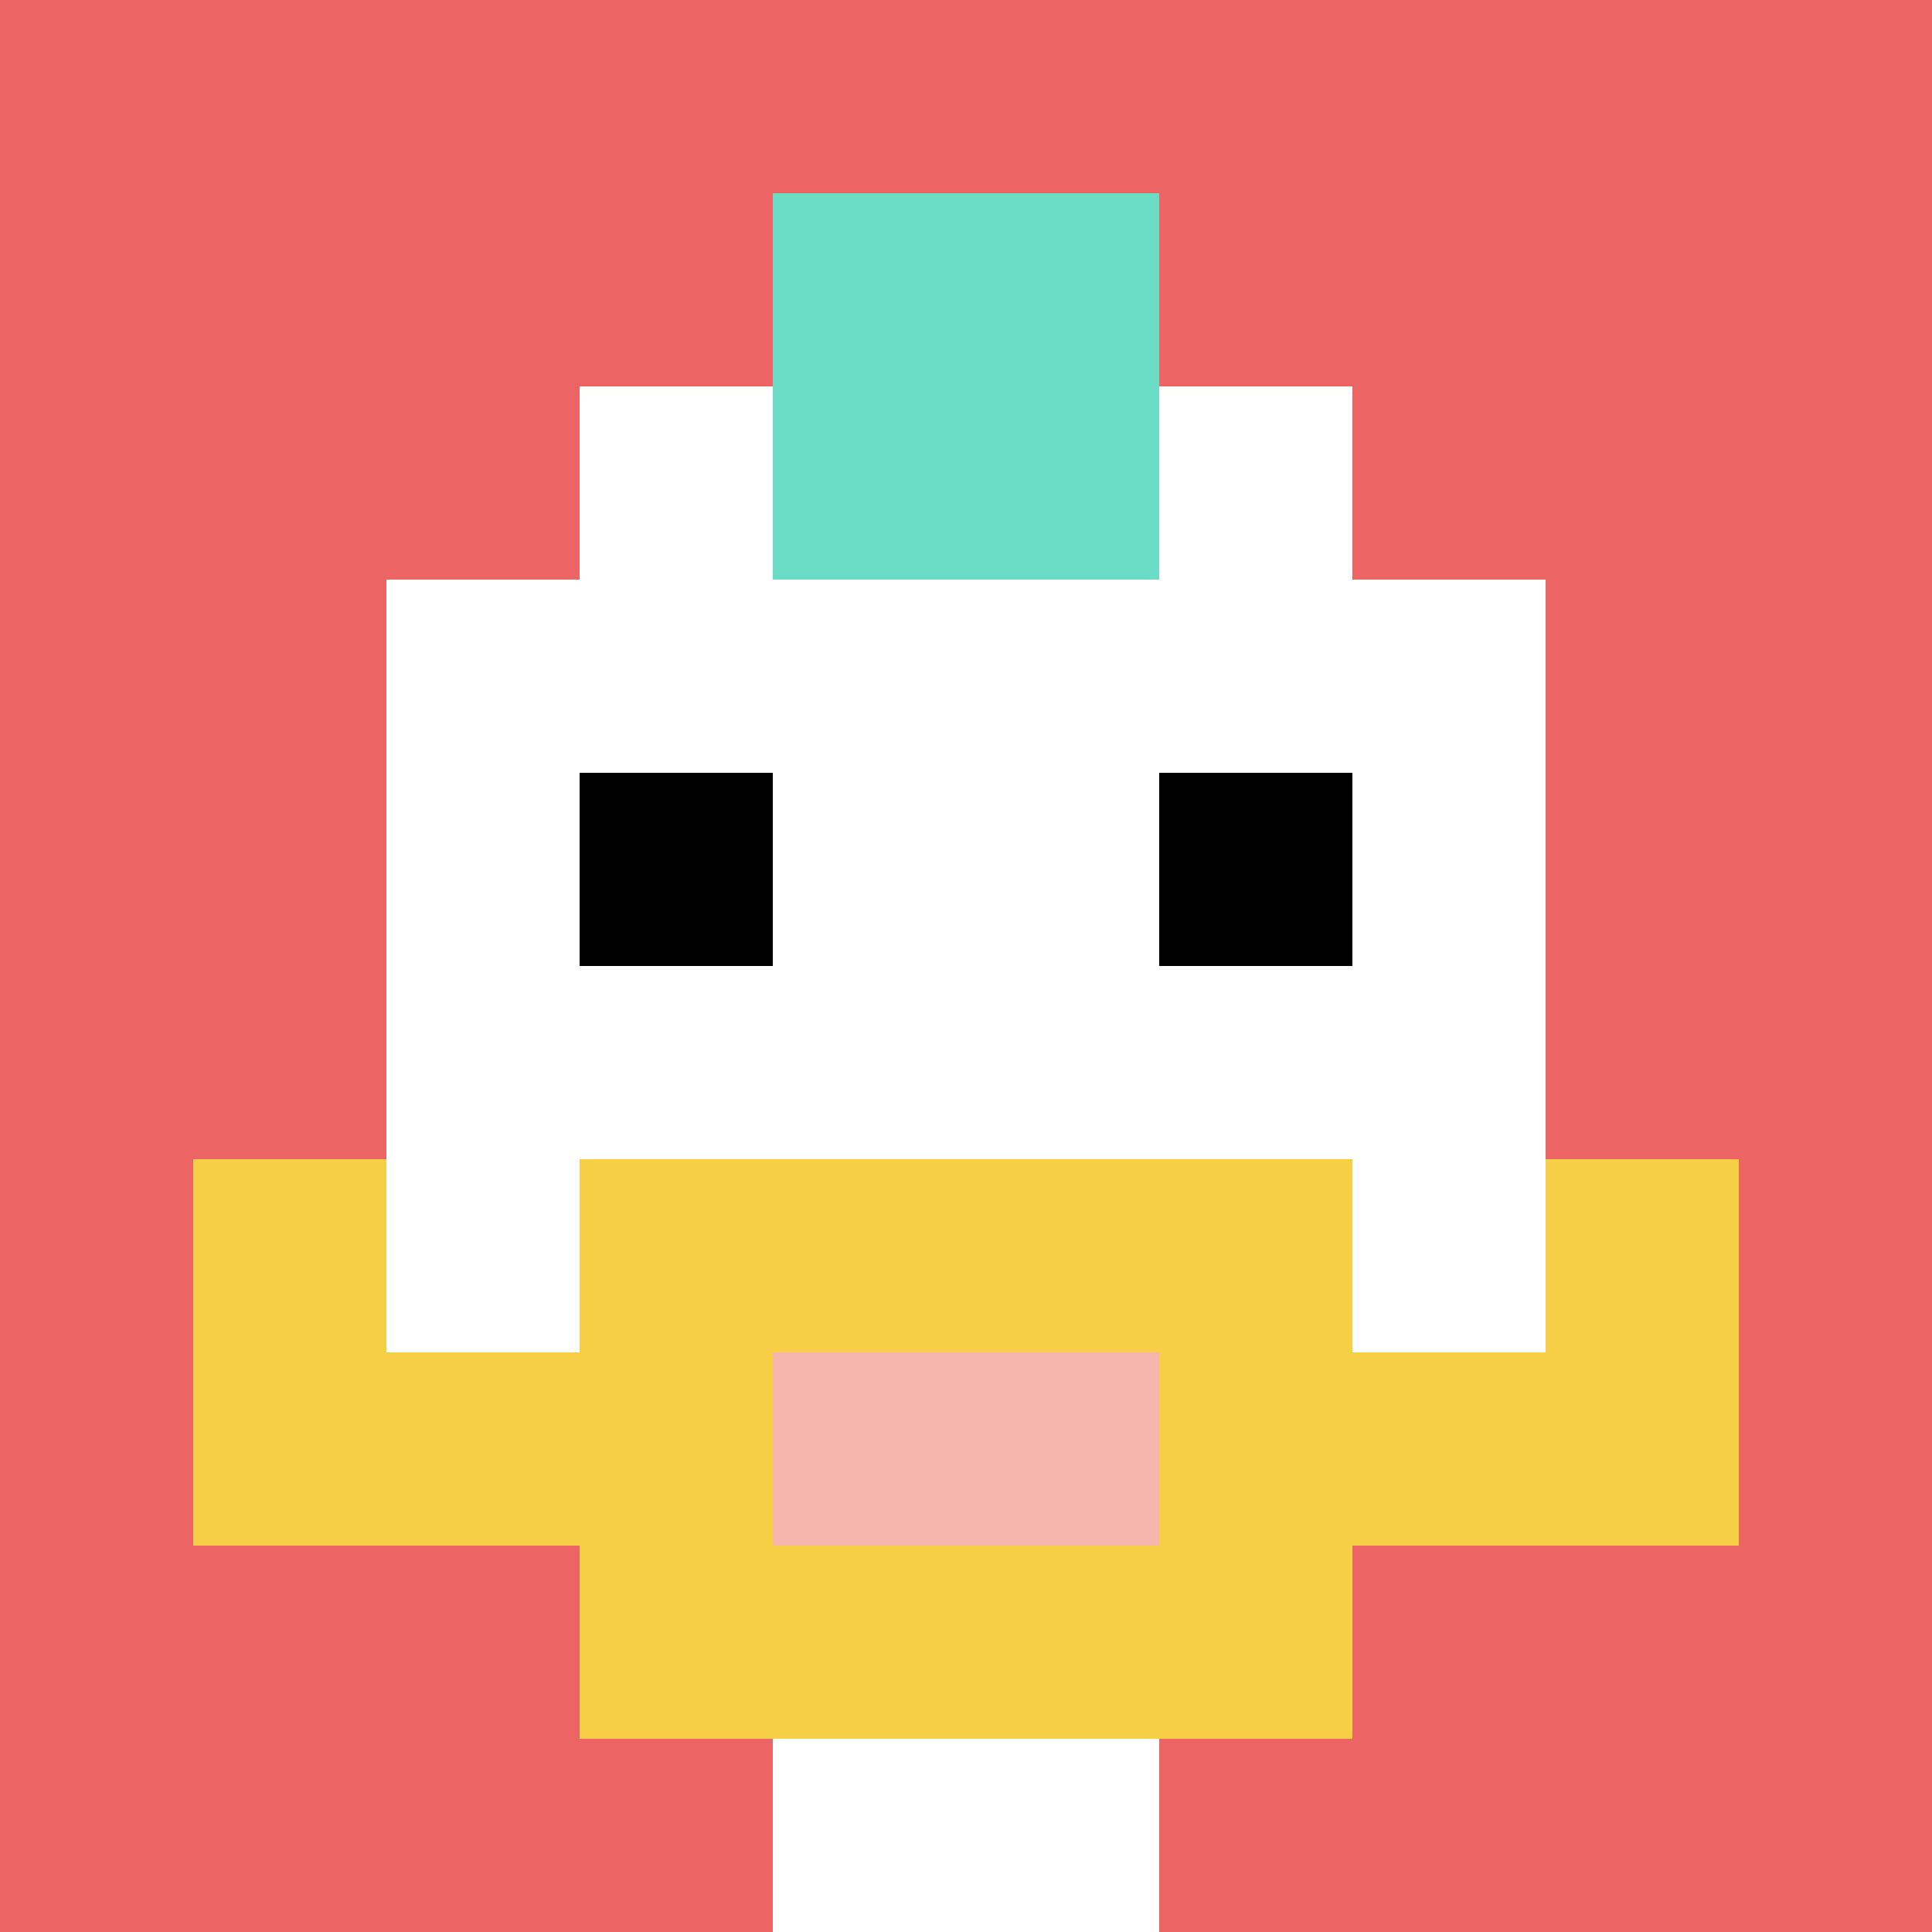
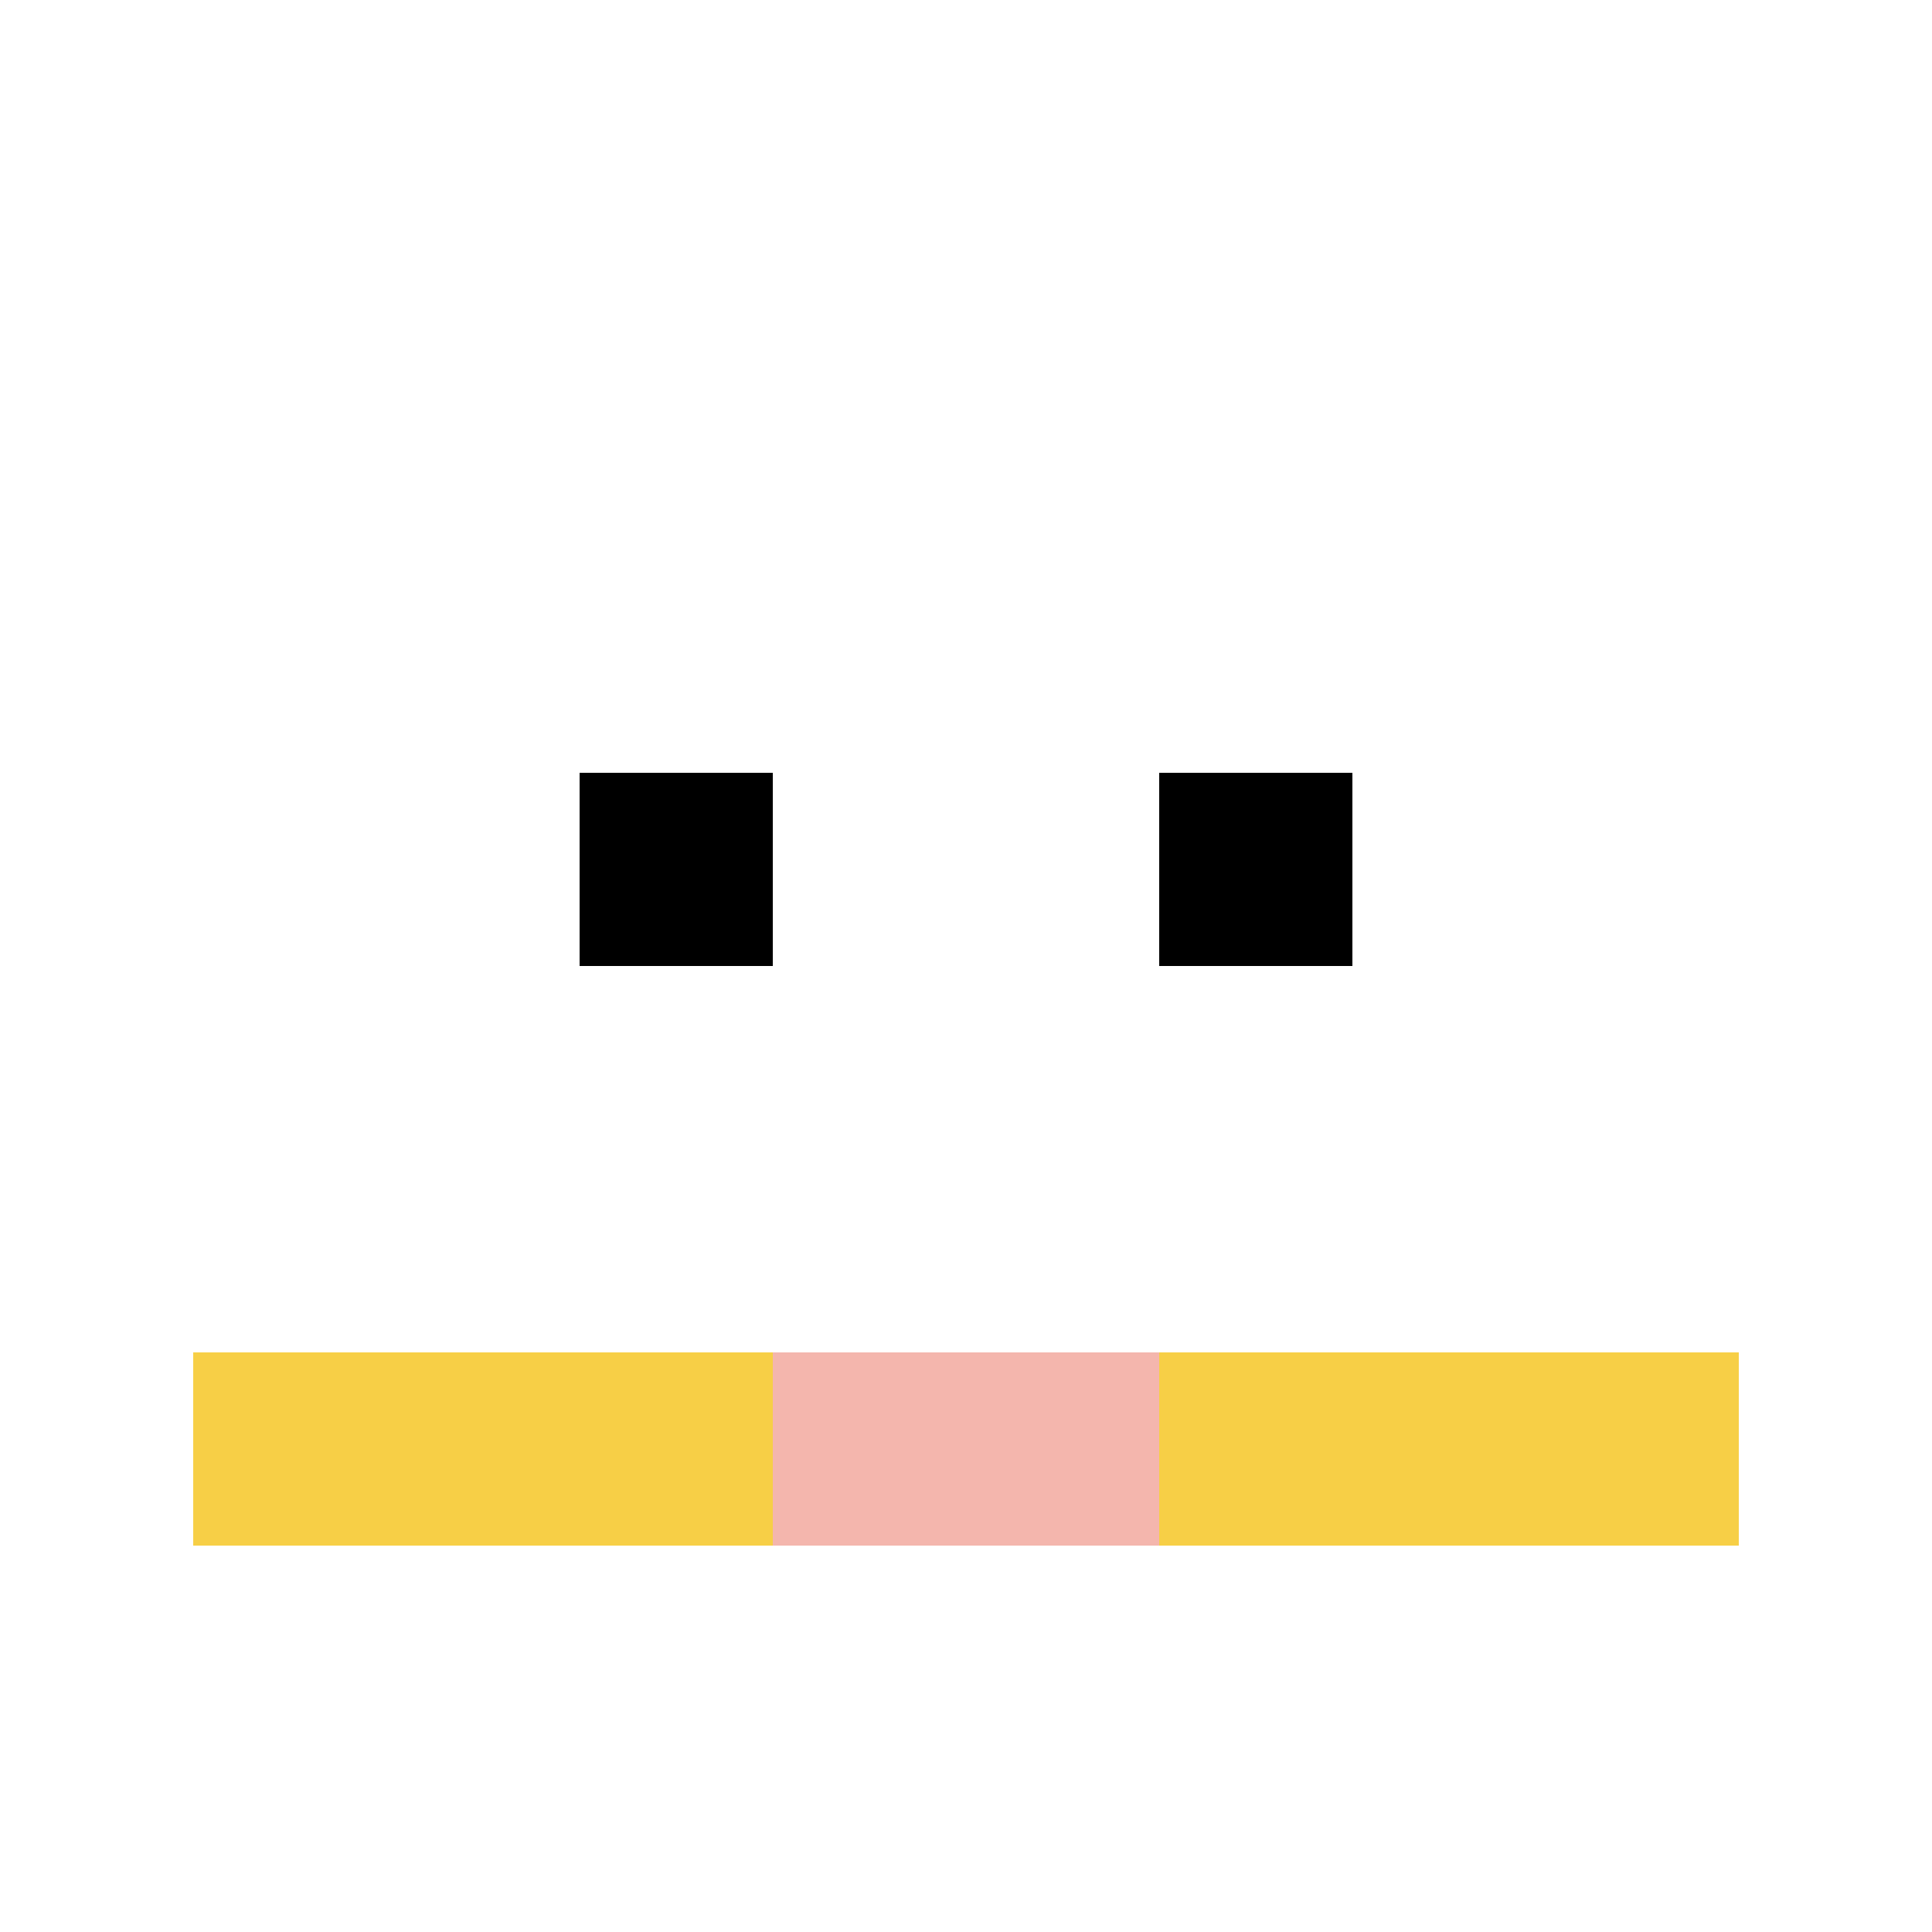
<svg xmlns="http://www.w3.org/2000/svg" version="1.1" width="786" height="786">
  <title>'goose-pfp-106878' by Dmitri Cherniak</title>
  <desc>seed=106878
backgroundColor=#ffffff
padding=20
innerPadding=0
timeout=500
dimension=1
border=false
Save=function(){return n.handleSave()}
frame=1111

Rendered at Sun Sep 15 2024 22:26:43 GMT+0800 (中国标准时间)
Generated in &lt;1ms
</desc>
  <defs />
  <rect width="100%" height="100%" fill="#ffffff" />
  <g>
    <g id="0-0">
-       <rect x="0" y="0" height="786" width="786" fill="#EC6463" />
      <g>
        <rect id="0-0-3-2-4-7" x="235.8" y="157.2" width="314.4" height="550.2" fill="#ffffff" />
        <rect id="0-0-2-3-6-5" x="157.2" y="235.8" width="471.6" height="393" fill="#ffffff" />
        <rect id="0-0-4-8-2-2" x="314.4" y="628.8" width="157.2" height="157.2" fill="#ffffff" />
        <rect id="0-0-1-7-8-1" x="78.6" y="550.2" width="628.8" height="78.6" fill="#F7CF46" />
-         <rect id="0-0-3-6-4-3" x="235.8" y="471.6" width="314.4" height="235.8" fill="#F7CF46" />
        <rect id="0-0-4-7-2-1" x="314.4" y="550.2" width="157.2" height="78.6" fill="#F4B6AD" />
-         <rect id="0-0-1-6-1-2" x="78.6" y="471.6" width="78.6" height="157.2" fill="#F7CF46" />
-         <rect id="0-0-8-6-1-2" x="628.8" y="471.6" width="78.6" height="157.2" fill="#F7CF46" />
        <rect id="0-0-3-4-1-1" x="235.8" y="314.4" width="78.6" height="78.6" fill="#000000" />
        <rect id="0-0-6-4-1-1" x="471.6" y="314.4" width="78.6" height="78.6" fill="#000000" />
-         <rect id="0-0-4-1-2-2" x="314.4" y="78.6" width="157.2" height="157.2" fill="#6BDCC5" />
      </g>
      <rect x="0" y="0" stroke="white" stroke-width="0" height="786" width="786" fill="none" />
    </g>
  </g>
</svg>